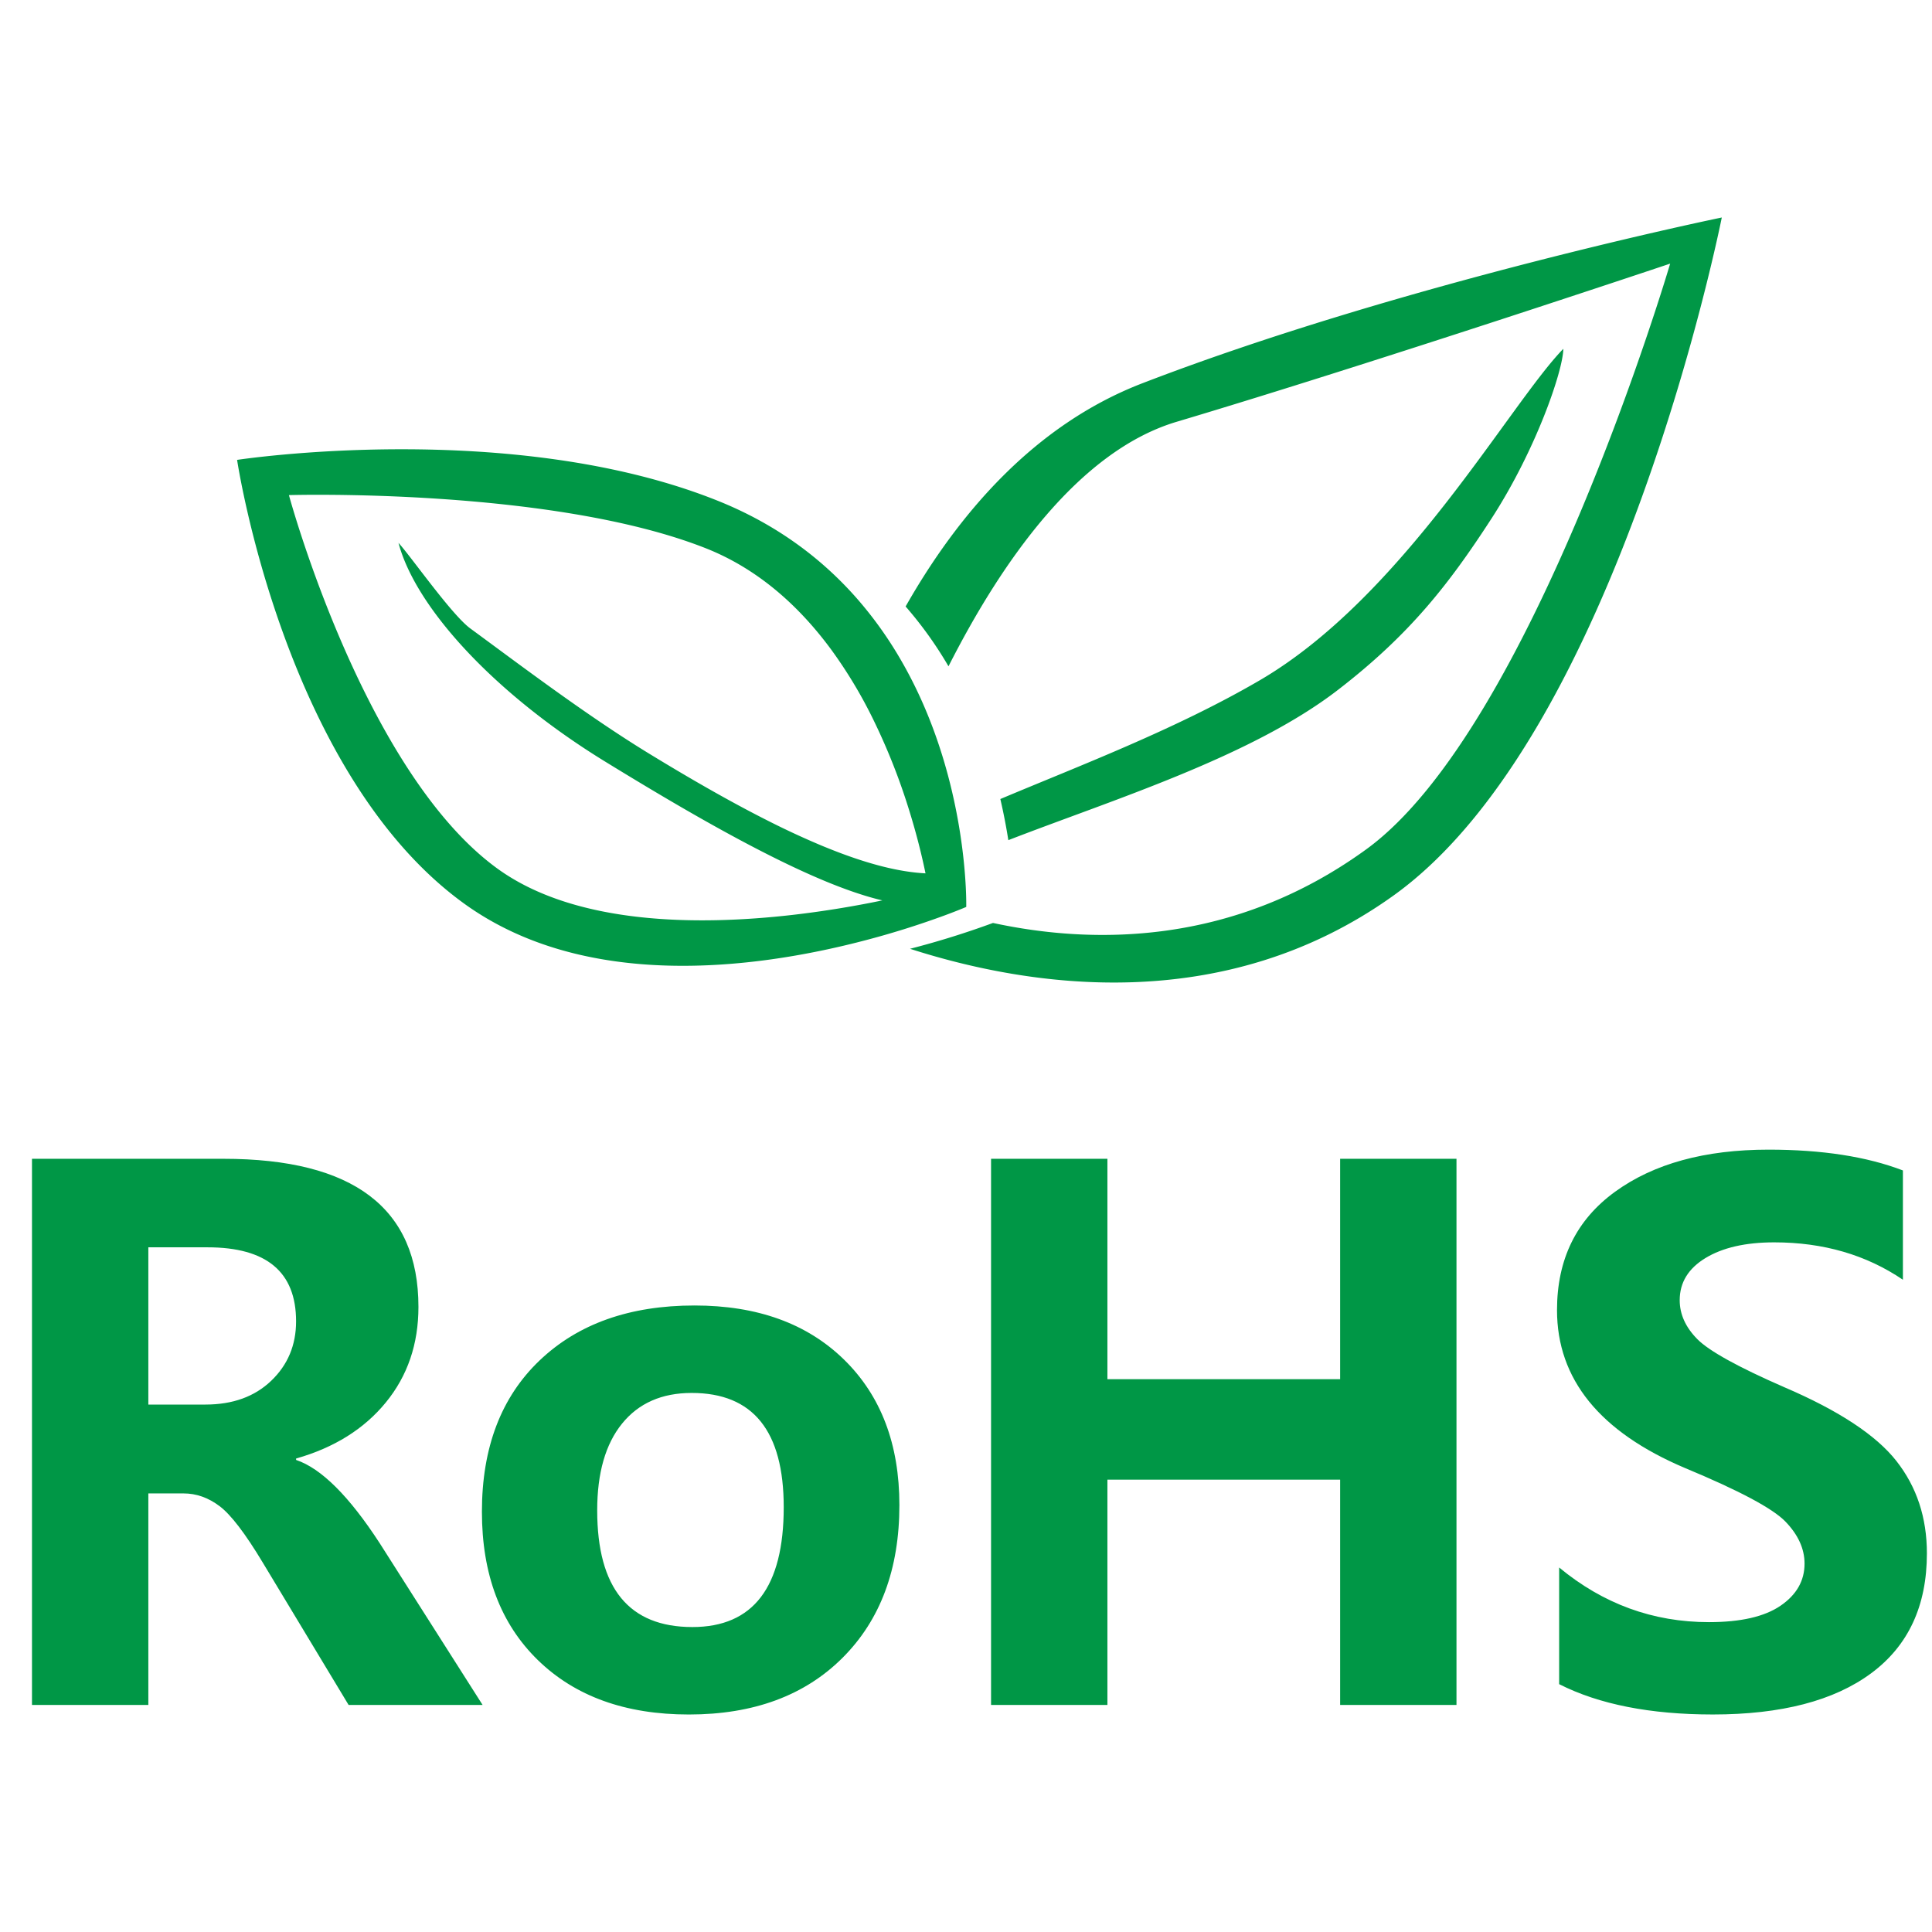
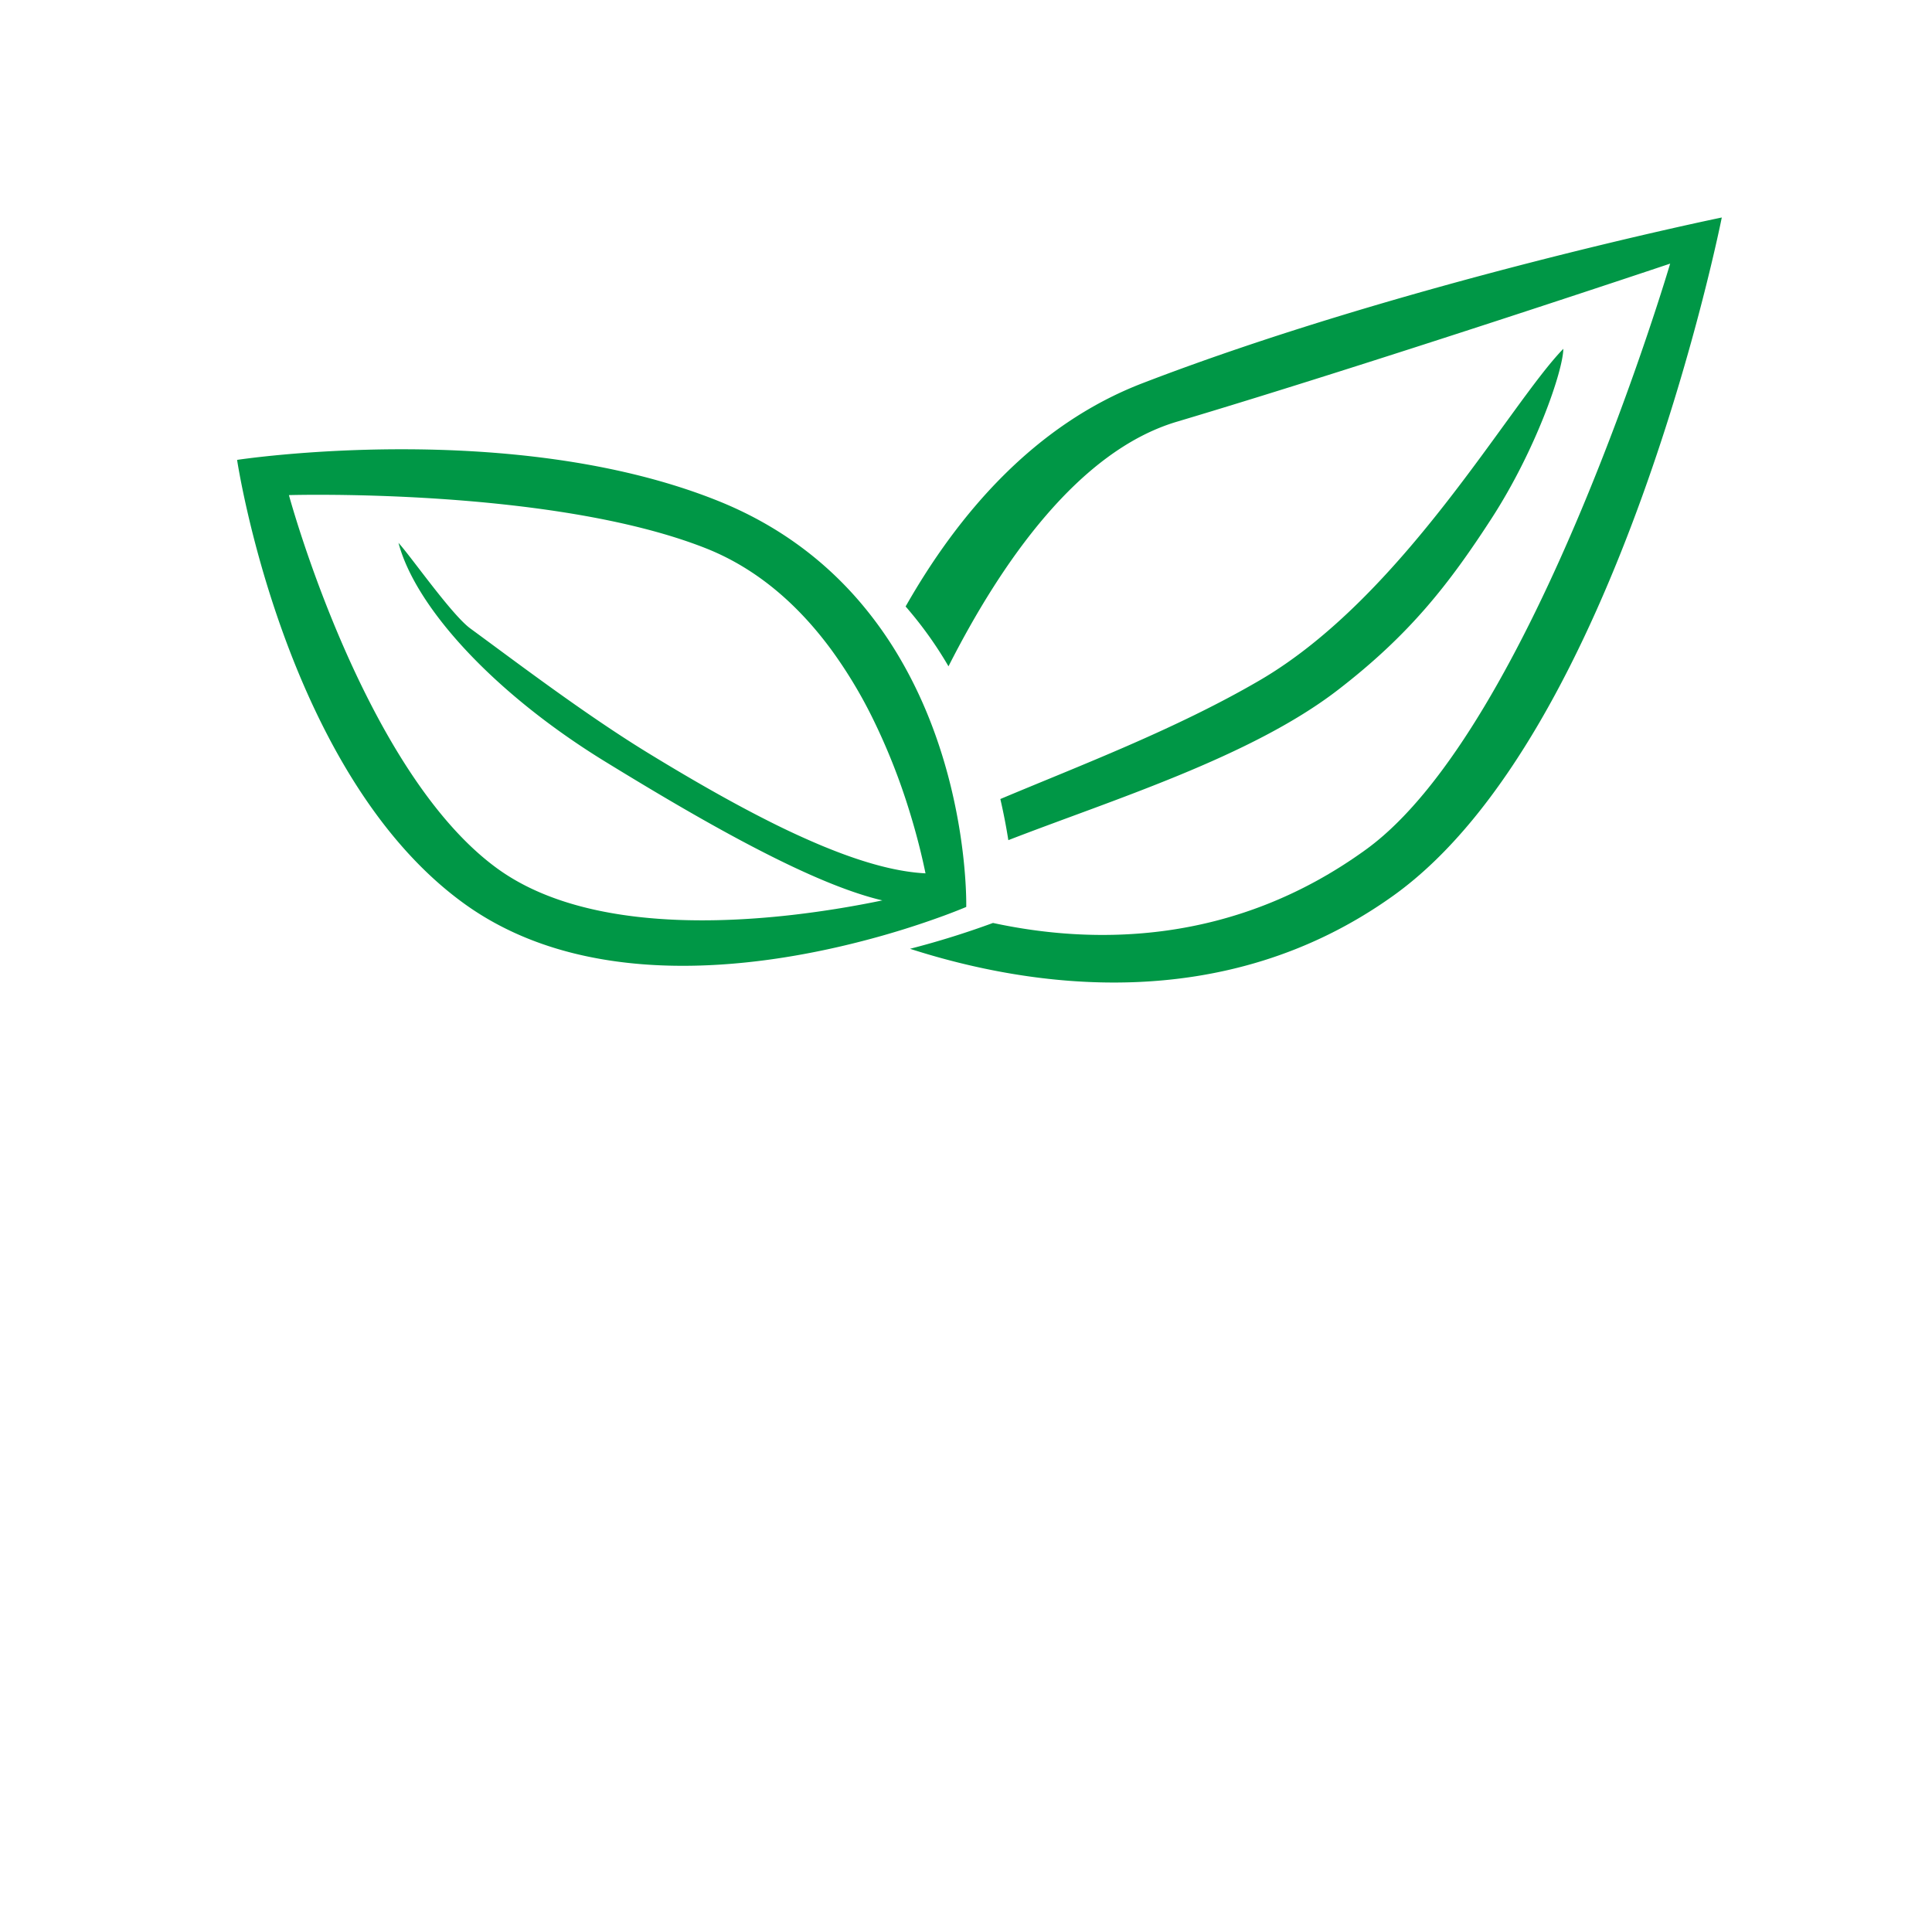
<svg xmlns="http://www.w3.org/2000/svg" t="1726827364761" class="icon" viewBox="0 0 1024 1024" version="1.1" p-id="48848" width="100" height="100">
  <path d="M125.664 243.752s24.808 166.192 120.416 235.224c64.016 46.208 153.496 34.656 210.616 19.904a459.28 459.28 0 0 0 43.992-13.696c7.328-2.712 11.44-4.488 11.44-4.488s0.392-15.896-3.288-39.392a300.64 300.64 0 0 0-4.256-21.808c-5.048-21.544-13.464-46.376-27.48-70.344a205.312 205.312 0 0 0-22.728-31.72c-18.264-20.864-42.288-39.32-73.904-52-109.568-43.92-254.808-21.68-254.808-21.68z m27.472 18.664s139-4.08 220.712 28.08c28.112 11.056 49.864 30.976 66.6 53.656a246.08 246.08 0 0 1 21.912 36.216 333.464 333.464 0 0 1 19.504 49.064c2.368 7.608 4.264 14.568 5.736 20.512 1.272 5.136 2.232 9.512 2.936 12.952-7.008-0.36-14.584-1.592-22.664-3.624-7.92-2-16.336-4.752-25.152-8.176-2.128-0.824-4.28-1.696-6.456-2.576a434.12 434.12 0 0 1-29.392-13.592c-20.04-10.104-41.528-22.448-63.944-36.176-32.744-20.12-67.344-46.36-93.64-65.648-9.952-7.28-31.664-38.44-38.08-45.36 9.072 34.256 50.72 79.864 109.816 116.088 27.24 16.712 55.528 33.456 81.752 46.936 24.2 12.464 46.64 22.16 64.888 26.464-12.632 2.632-29.312 5.6-48.04 7.736-50.112 5.688-114.904 5.24-156.056-24.648-70.904-51.512-110.432-197.904-110.432-197.904zM828.592 184.88c-0.128 11.512-14.408 53.44-38.104 90.016-22.6 34.864-43.376 61.504-81.36 90.776-46.064 35.536-119.816 58.344-174.688 79.632a311.456 311.456 0 0 0-4.24-21.8c41.304-17.408 92.592-36.784 137.208-62.768 76.392-44.408 132.664-146.576 161.184-175.856z" fill="#009746" p-id="48849" />
  <path d="M724.12 450.176c88.664-64.36 161.096-310.448 161.096-310.448s-156.432 52.48-261.584 83.832c-51.832 15.48-92.736 74.056-120.912 129.6a205.792 205.792 0 0 0-22.728-31.712c27.92-49.144 68.256-96.256 125.448-118.296 137.728-53.072 307.144-87.872 307.144-87.872s-54.28 273.696-174.08 359.432c-90.168 64.544-193.192 48.44-256.176 28.168a458.576 458.576 0 0 0 43.976-13.696c52.776 11.4 127.168 12.28 197.816-39.008z" fill="#009746" p-id="48850" />
-   <path d="M255.8 903.672h-71.024l-45.408-75.312c-9.344-15.568-17.016-25.6-23-30.08-5.984-4.504-12.328-6.736-19.056-6.736H78.624v112.128H16.952V614.184h101.488c68.896 0 103.344 26.168 103.344 78.496 0 19.696-5.76 36.568-17.288 50.648-11.52 14.08-27.376 23.984-47.56 29.72v0.744c13.336 4.488 28.088 19.184 44.296 44.104l54.568 85.776zM78.624 661.104v83.344h30.272c14.456 0 26.072-4.2 34.856-12.616 8.784-8.408 13.176-18.896 13.176-31.496 0-26.16-15.632-39.232-46.912-39.232H78.624zM255.424 801.264c0-34.016 10.184-60.736 30.552-80.176 20.376-19.44 47.744-29.152 82.136-29.152 33.264 0 59.68 9.552 79.248 28.688 19.552 19.128 29.336 44.824 29.336 77.088 0 33.888-10.024 60.864-30.096 80.928-20.056 20.048-47.216 30.08-81.472 30.08-33.64 0-60.336-9.624-80.08-28.872s-29.624-45.44-29.624-78.584z m61.104-0.752c0 41.24 16.816 61.856 50.456 61.856 32.272 0 48.408-21.176 48.408-63.536 0-40.376-16.264-60.544-48.776-60.544-15.832 0-28.128 5.416-36.912 16.256-8.776 10.832-13.176 26.16-13.176 45.968zM771.968 903.672h-61.672V784.248H586.952v119.424H525.28V614.184h61.672v116.808h123.344V614.184h61.672v289.488zM826.368 830.792c23.296 19.312 49.768 28.976 79.416 28.976 16.824 0 29.464-2.904 37.944-8.704 8.472-5.784 12.72-13.232 12.72-22.328 0-7.848-3.384-15.256-10.104-22.24-6.728-6.976-24.496-16.456-53.264-28.416-45.216-19.168-67.832-47.088-67.832-83.712 0-26.912 10.24-47.816 30.744-62.704 20.496-14.888 47.624-22.328 81.376-22.328 28.296 0 52.024 3.664 71.216 11.024v57.928c-19.448-13.2-42.176-19.816-68.208-19.816-15.208 0-27.352 2.784-36.456 8.328-9.096 5.536-13.64 12.984-13.64 22.32 0 7.488 3.12 14.368 9.352 20.664 6.208 6.28 21.6 14.792 46.16 25.504 28.784 12.336 48.56 25.36 59.336 39.064 10.776 13.712 16.168 30.024 16.168 48.96 0 27.784-9.84 48.968-29.528 63.544-19.68 14.584-47.656 21.856-83.92 21.856-33.136 0-60.304-5.352-81.464-16.072v-61.848z" fill="#009746" p-id="48851" />
</svg>